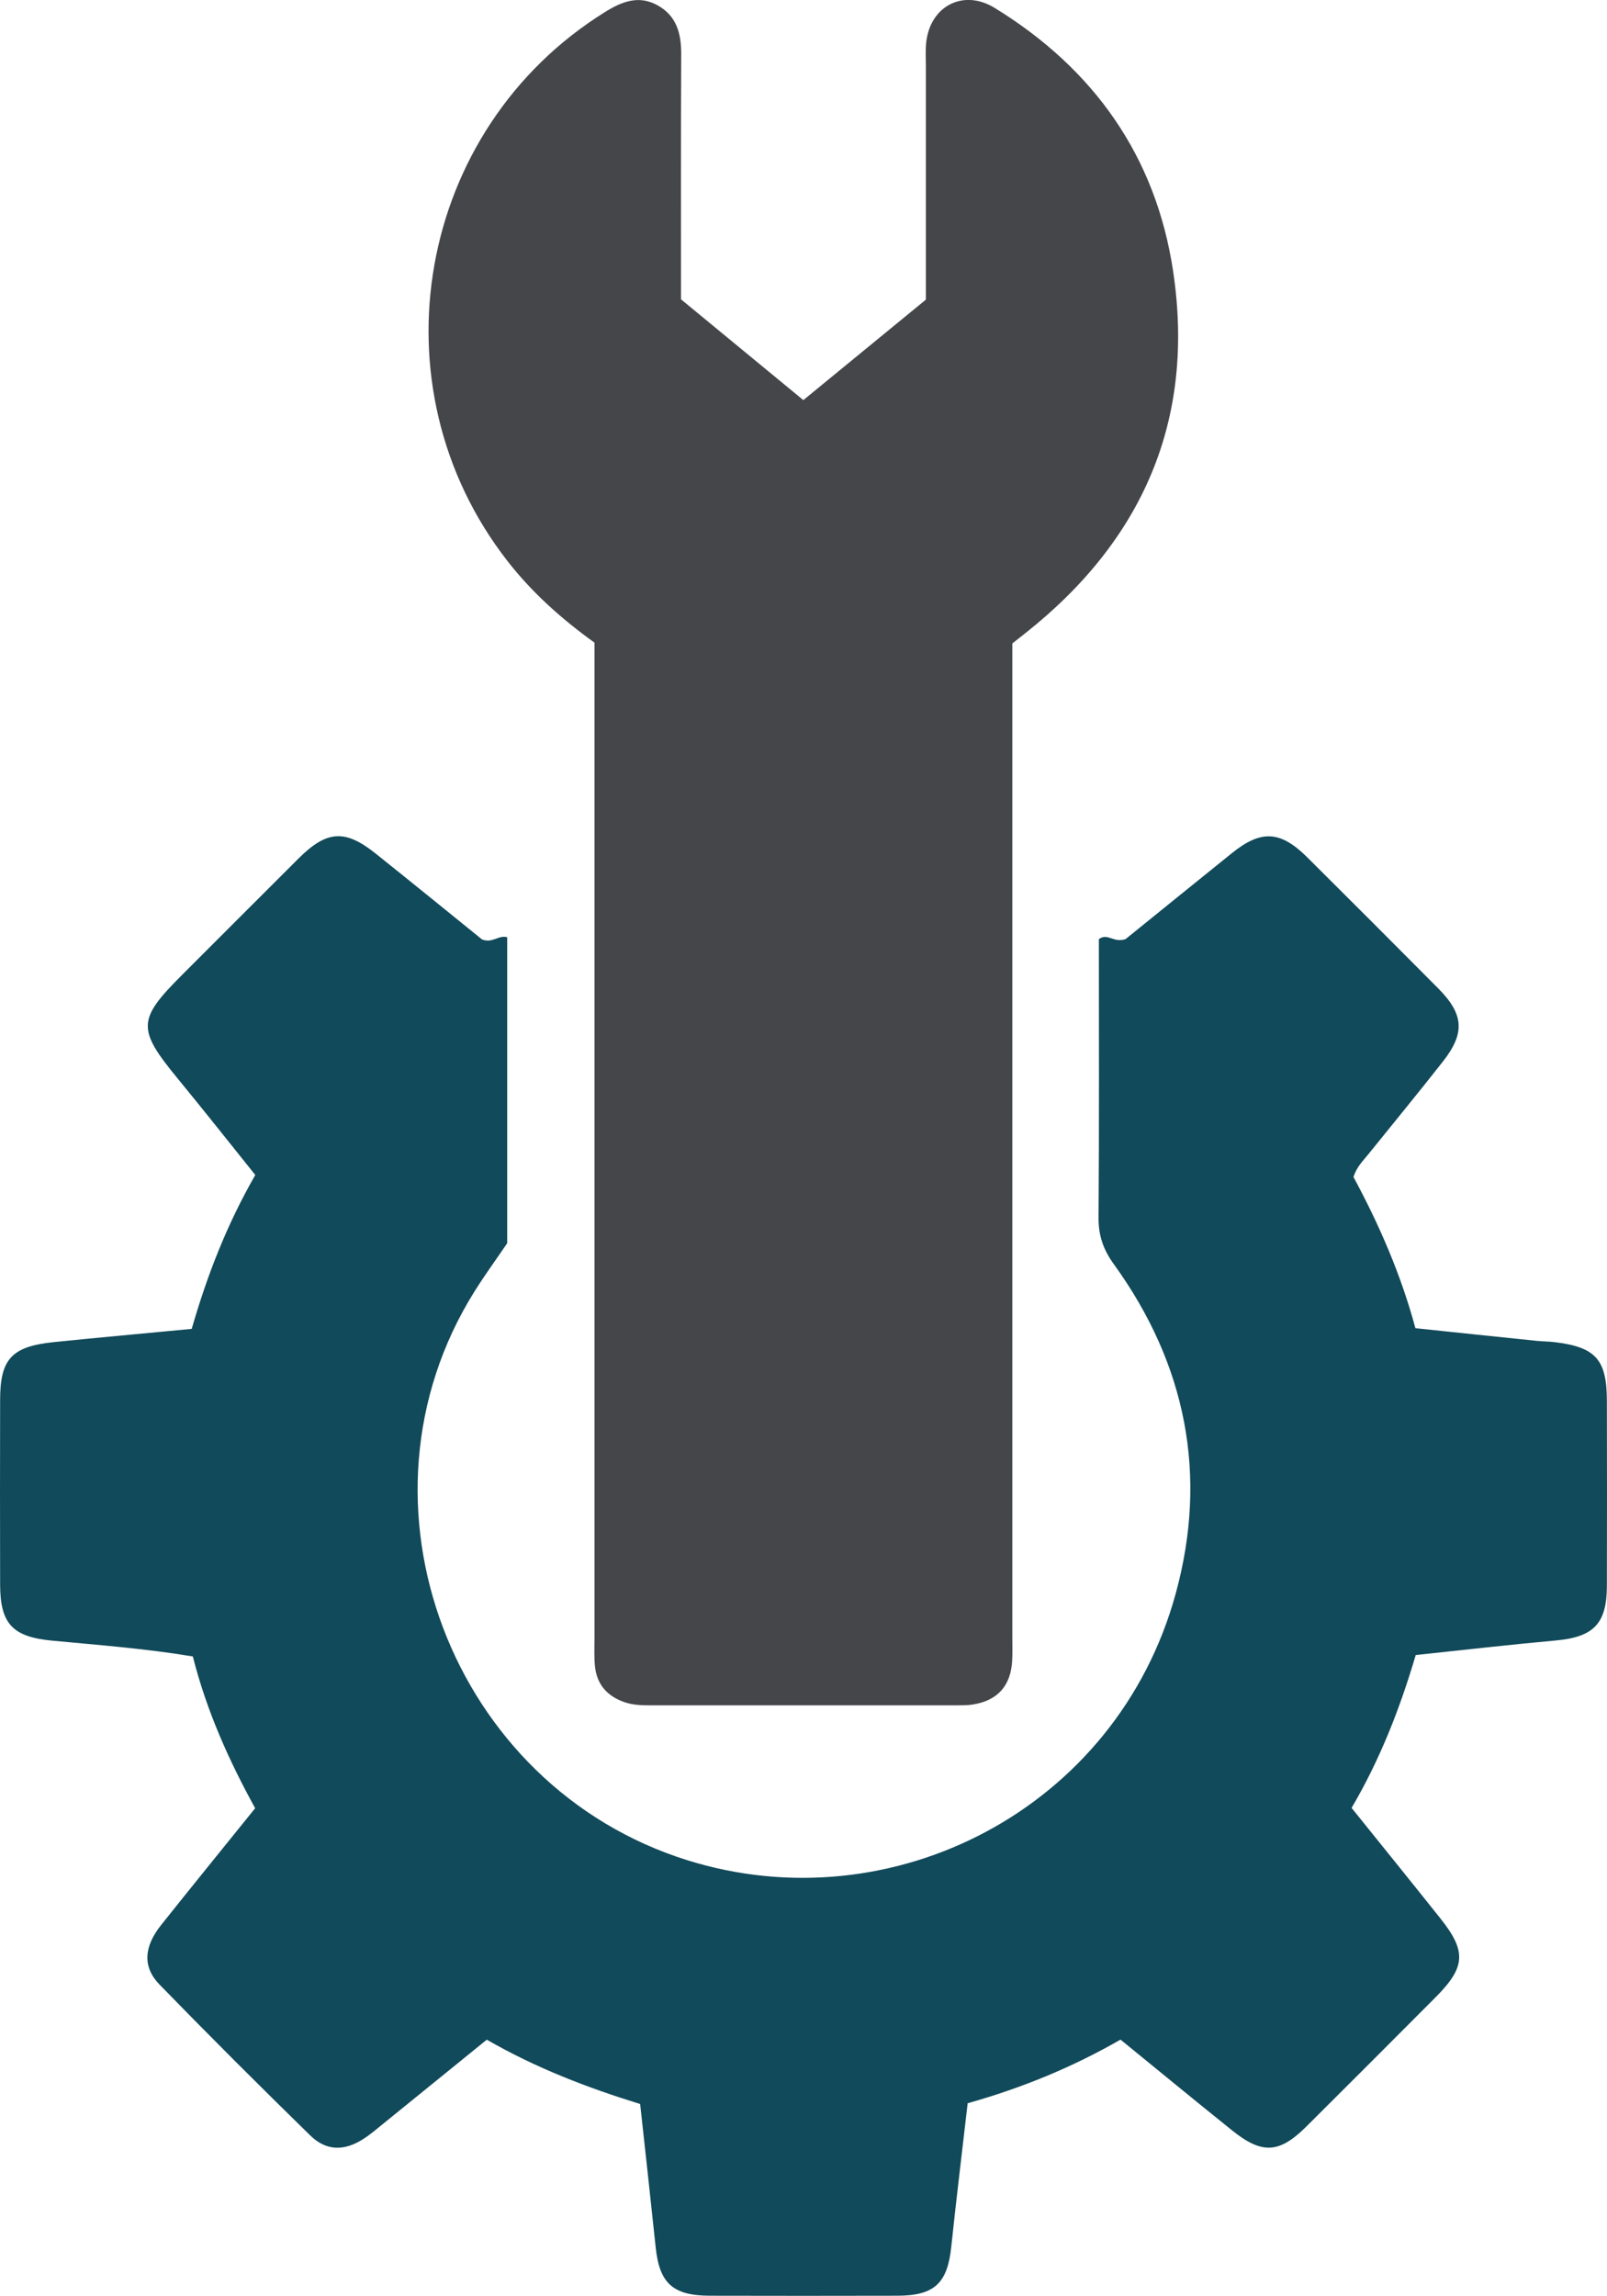
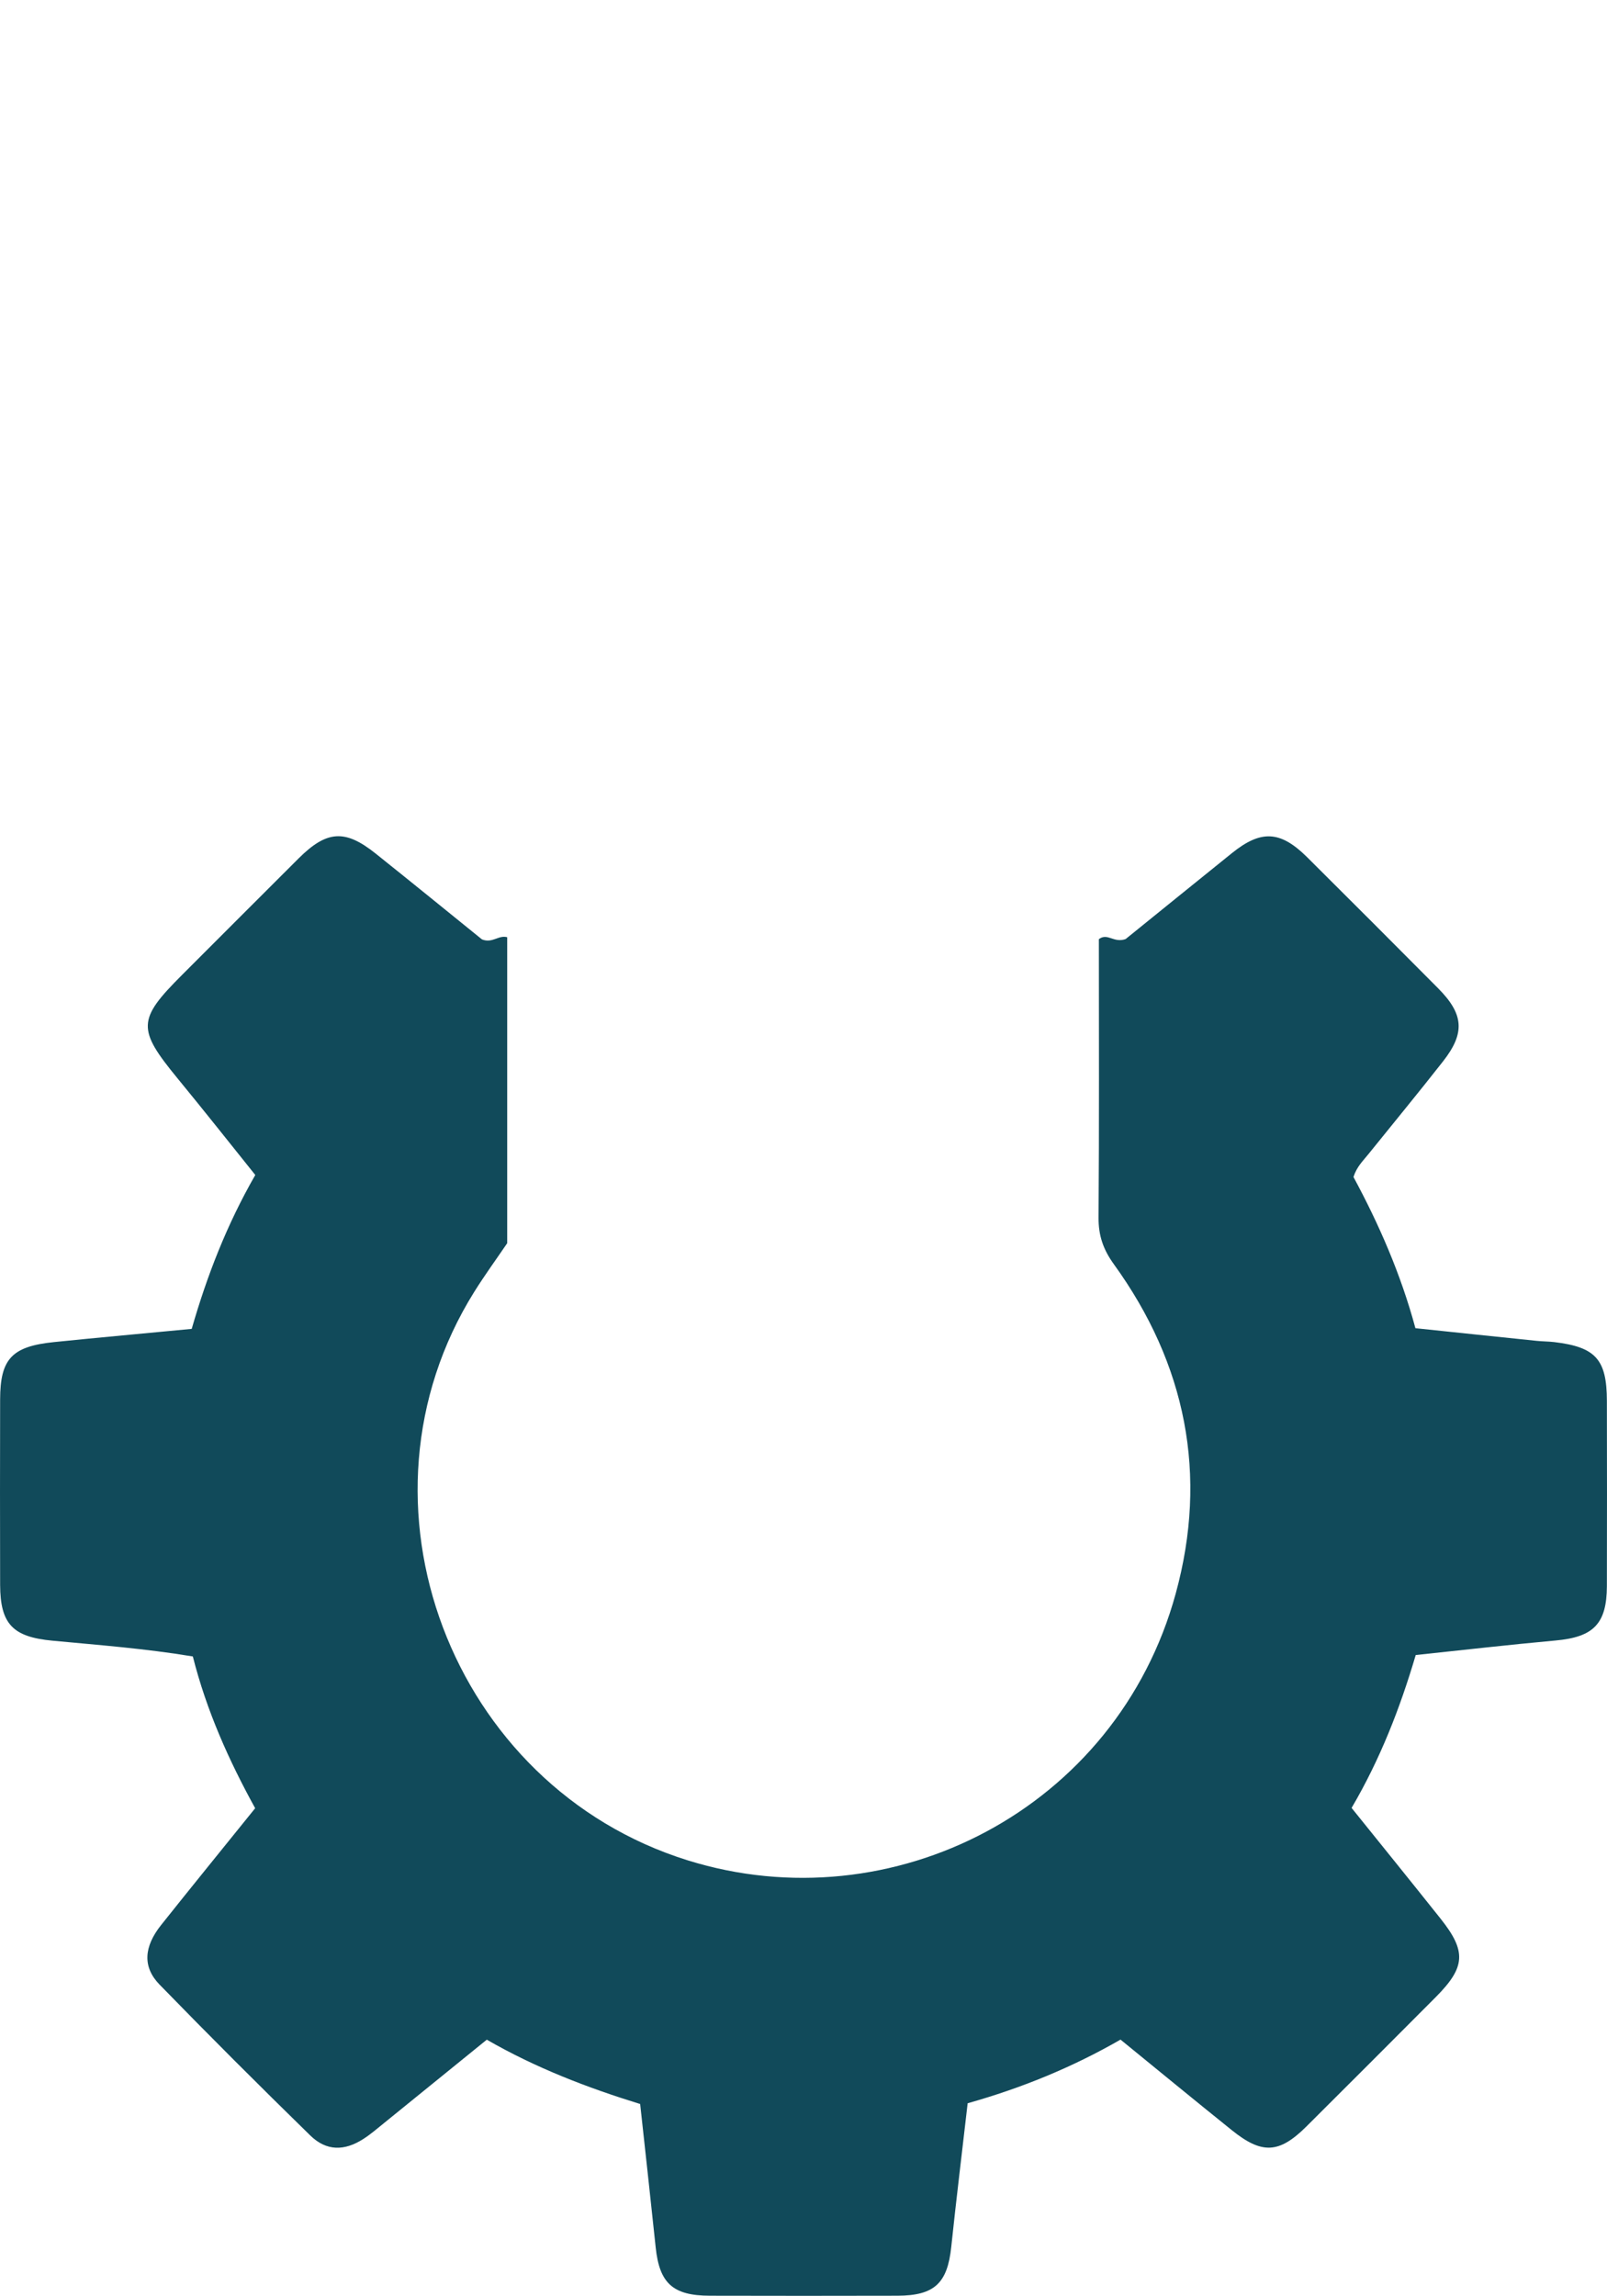
<svg xmlns="http://www.w3.org/2000/svg" id="Capa_2" data-name="Capa 2" viewBox="0 0 256.83 366.85">
  <defs>
    <style>      .cls-1 {        fill: #44464a;      }      .cls-2 {        fill: #114a5a;      }    </style>
  </defs>
  <g id="Capa_2-2" data-name="Capa 2">
    <g>
      <path class="cls-2" d="m30.83,264.67c-7.66-1.27-15.06-1.82-22.44-2.52-6.29-.59-8.35-2.6-8.37-8.92-.03-9.87-.02-19.74,0-29.61.01-6.49,1.86-8.49,8.61-9.18,7.24-.74,14.49-1.39,22.01-2.11,2.45-8.51,5.6-16.65,10.16-24.59-4.13-5.15-8.22-10.32-12.41-15.42-6.48-7.89-6.45-9.4.68-16.52,6.21-6.21,12.42-12.43,18.65-18.64,4.5-4.48,7.42-4.69,12.3-.79,5.8,4.63,11.56,9.32,17.01,13.73,1.68.67,2.64-.74,4.03-.35v48.89c-1.65,2.43-3.56,5.05-5.27,7.78-21.01,33.63-3.7,79.05,34.13,90.83,32.66,10.17,68.54-8.19,77.98-42.62,5.2-18.96,1.65-36.68-9.89-52.64-1.69-2.34-2.46-4.57-2.44-7.42.11-14.86.05-29.73.05-44.51,1.41-1.06,2.34.66,4.27-.01,5.26-4.25,11.12-9.01,17.01-13.75,4.65-3.74,7.73-3.58,12.01.67,7,6.96,13.98,13.94,20.93,20.94,4.11,4.14,4.34,7.14.78,11.68-3.92,5-7.96,9.9-11.94,14.84-.84,1.05-1.85,1.99-2.37,3.63,4.05,7.5,7.56,15.49,9.9,24.16,6.51.68,12.93,1.36,19.36,2.02.94.1,1.89.09,2.83.2,6.61.79,8.4,2.76,8.41,9.39.02,9.87.03,19.74,0,29.61-.02,6.04-2.17,8.14-8.2,8.68-7.39.67-14.76,1.52-22.35,2.32-2.52,8.53-5.69,16.66-10.25,24.43,4.77,5.92,9.51,11.78,14.21,17.68,4.18,5.25,4.01,7.76-.78,12.57-6.87,6.89-13.75,13.79-20.65,20.65-4.37,4.34-7.1,4.48-11.95.57-5.89-4.73-11.72-9.53-17.76-14.45-7.72,4.44-15.81,7.74-24.43,10.17-.88,7.7-1.82,15.32-2.62,22.94-.61,5.8-2.67,7.79-8.57,7.81-10,.03-20.01.02-30.01,0-5.91-.01-8.06-1.98-8.66-7.73-.79-7.51-1.62-15.02-2.48-22.9-8.39-2.59-16.66-5.75-24.51-10.28-5.59,4.53-11.03,8.96-16.48,13.37-1.05.85-2.08,1.74-3.21,2.47-3.06,1.98-5.94,1.99-8.53-.54-8.12-7.93-16.16-15.96-24.08-24.1-2.75-2.83-2.51-6.05.25-9.52,4.88-6.13,9.83-12.21,15.03-18.66-4.15-7.54-7.75-15.49-9.97-24.28Z" />
-       <path class="cls-1" d="m95.02,102.69c-5.25-3.78-9.97-7.98-13.91-13.04-21.82-27.99-14.53-69.02,15.59-87.73,2.67-1.66,5.34-2.73,8.34-1.1,3.11,1.69,3.85,4.56,3.83,7.89-.06,12.97-.03,25.95-.03,39.12,6.42,5.29,12.86,10.59,19.55,16.1,6.63-5.43,13.07-10.72,19.58-16.05,0-12.54,0-24.97,0-37.4,0-1.22-.08-2.44.05-3.65.6-5.83,5.91-8.65,10.92-5.58,15.87,9.72,25.82,23.75,28.56,42.17,3.53,23.7-4.88,42.9-23.58,57.71-.63.5-1.27,1-2.13,1.68v4.68c0,51.37,0,102.74,0,154.11,0,1.22.04,2.44-.02,3.65-.2,4.11-2.33,6.49-6.36,7.11-.8.12-1.62.12-2.43.12-16.36,0-32.71,0-49.07,0-1.36,0-2.7-.04-4-.47-2.84-.95-4.55-2.85-4.83-5.85-.14-1.48-.07-2.97-.07-4.46,0-51.51,0-103.01,0-154.52v-4.5Z" />
    </g>
  </g>
</svg>